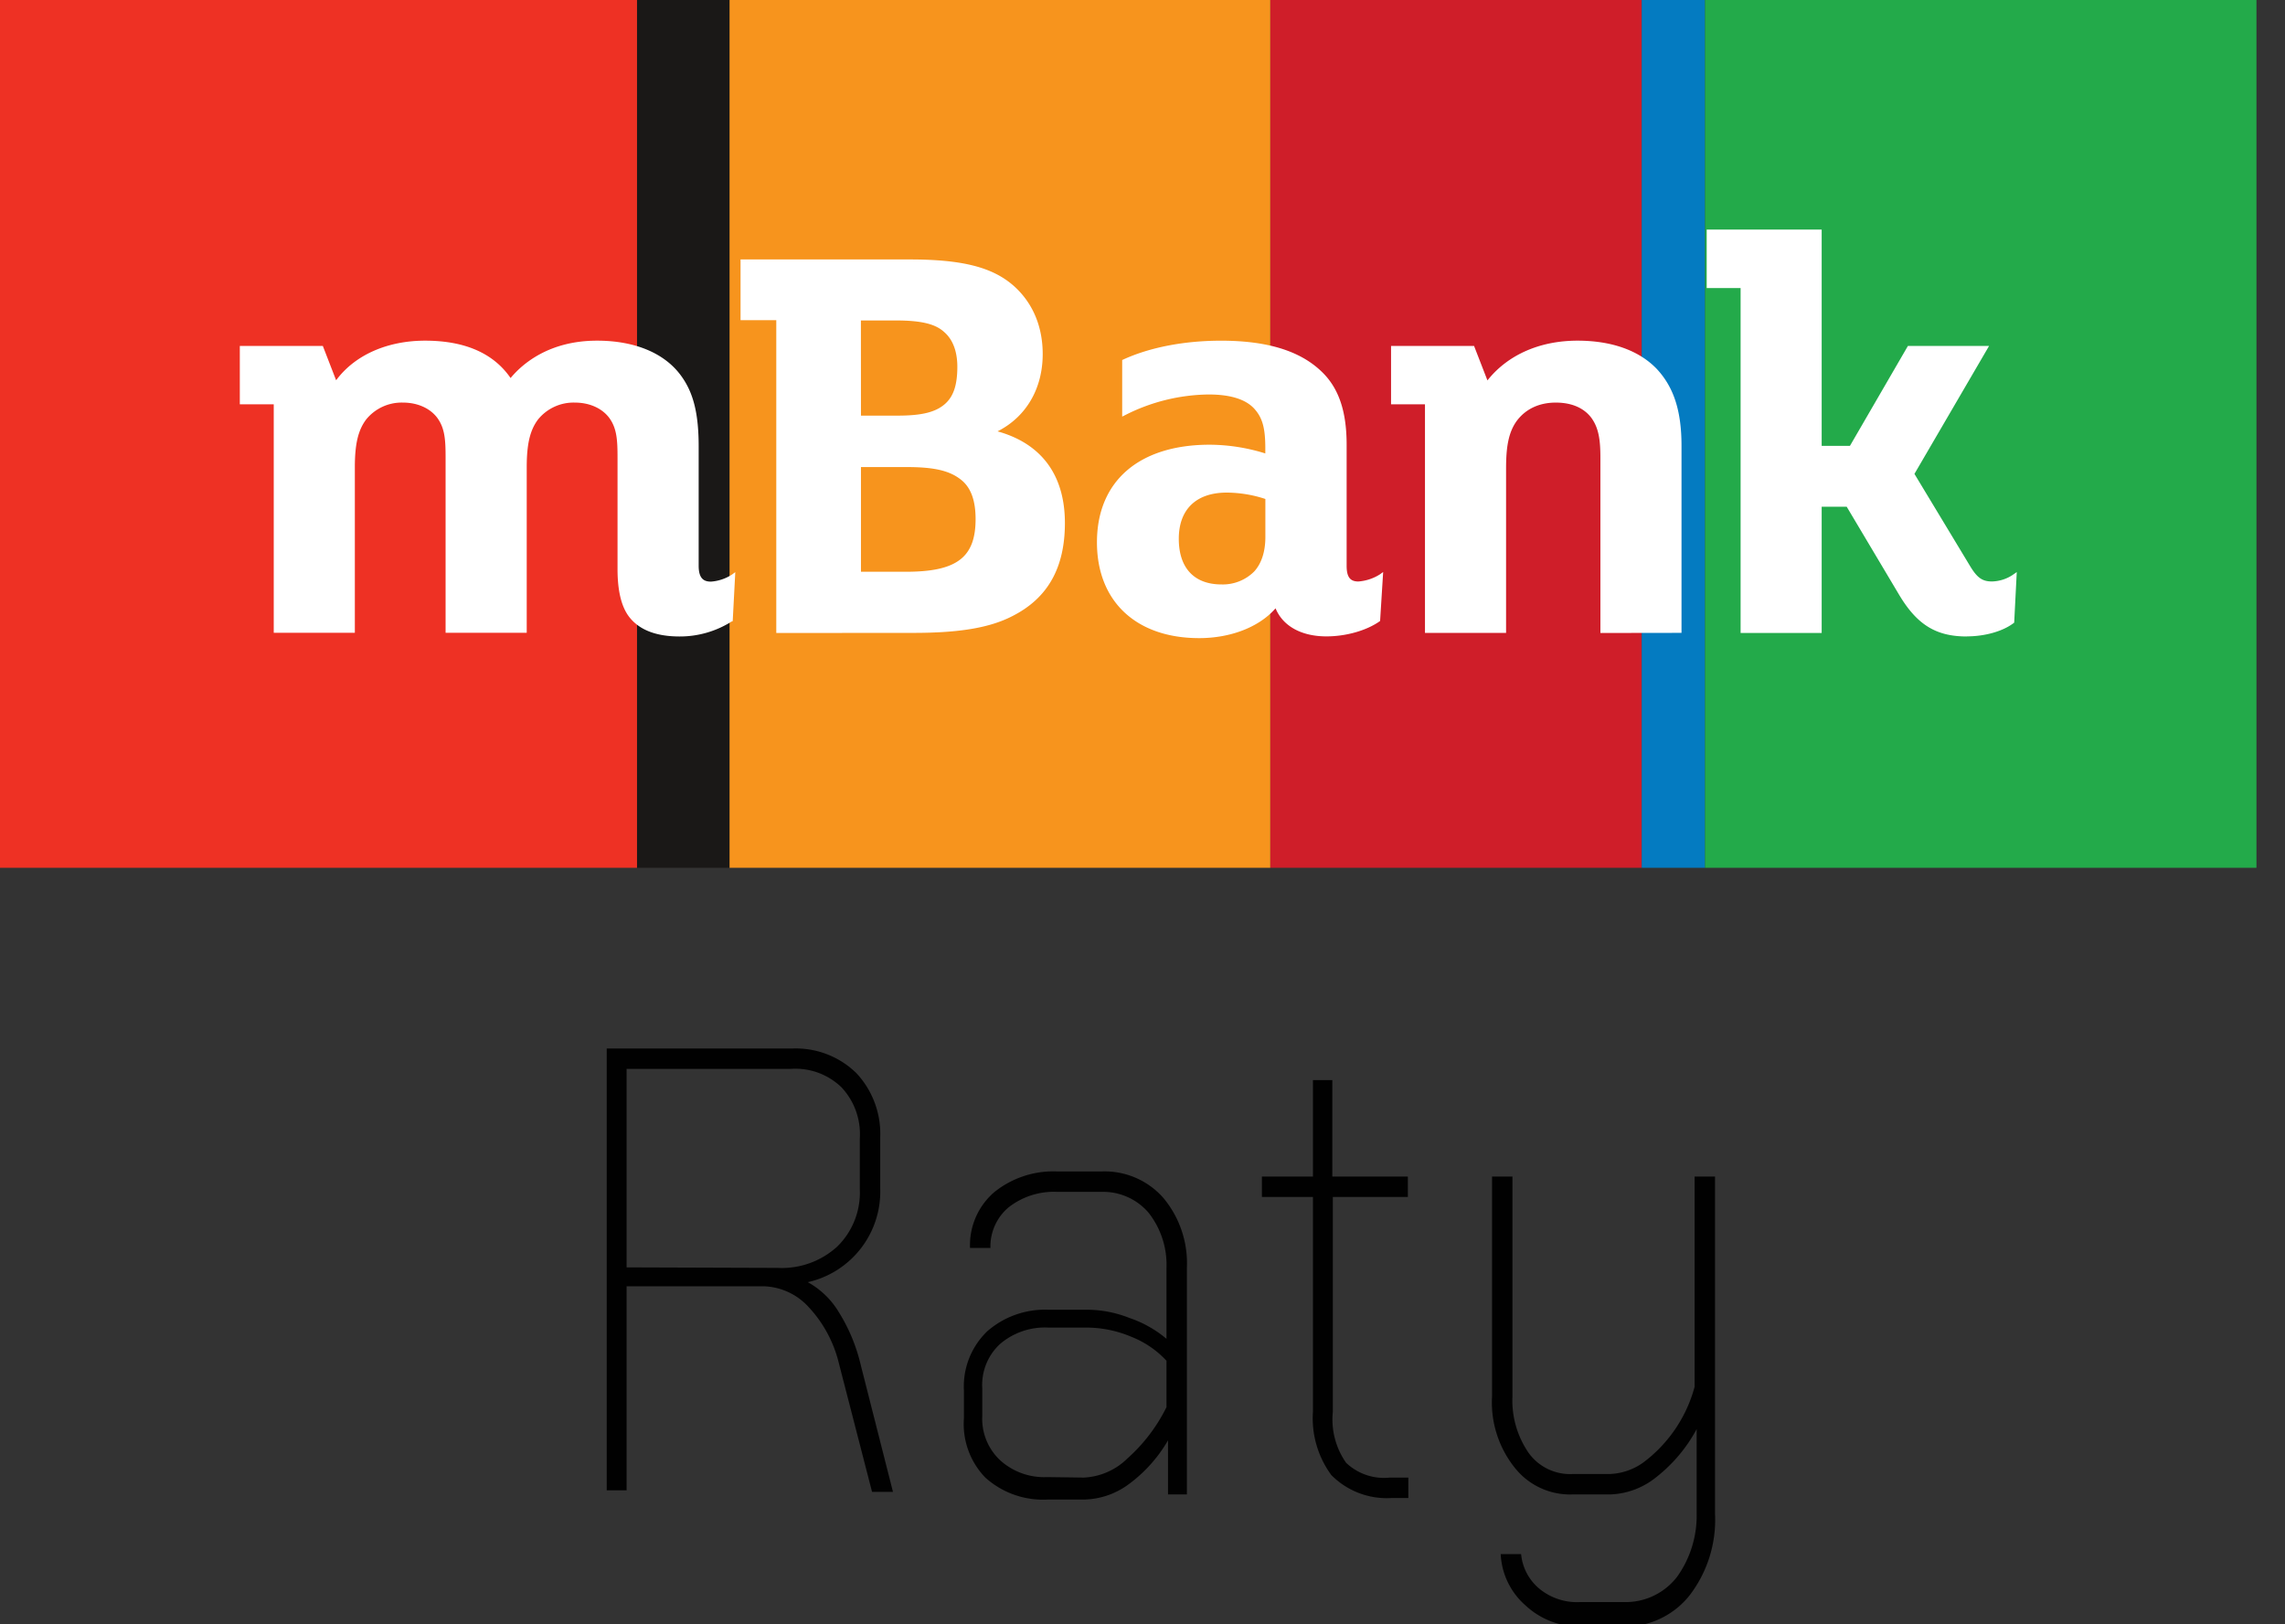
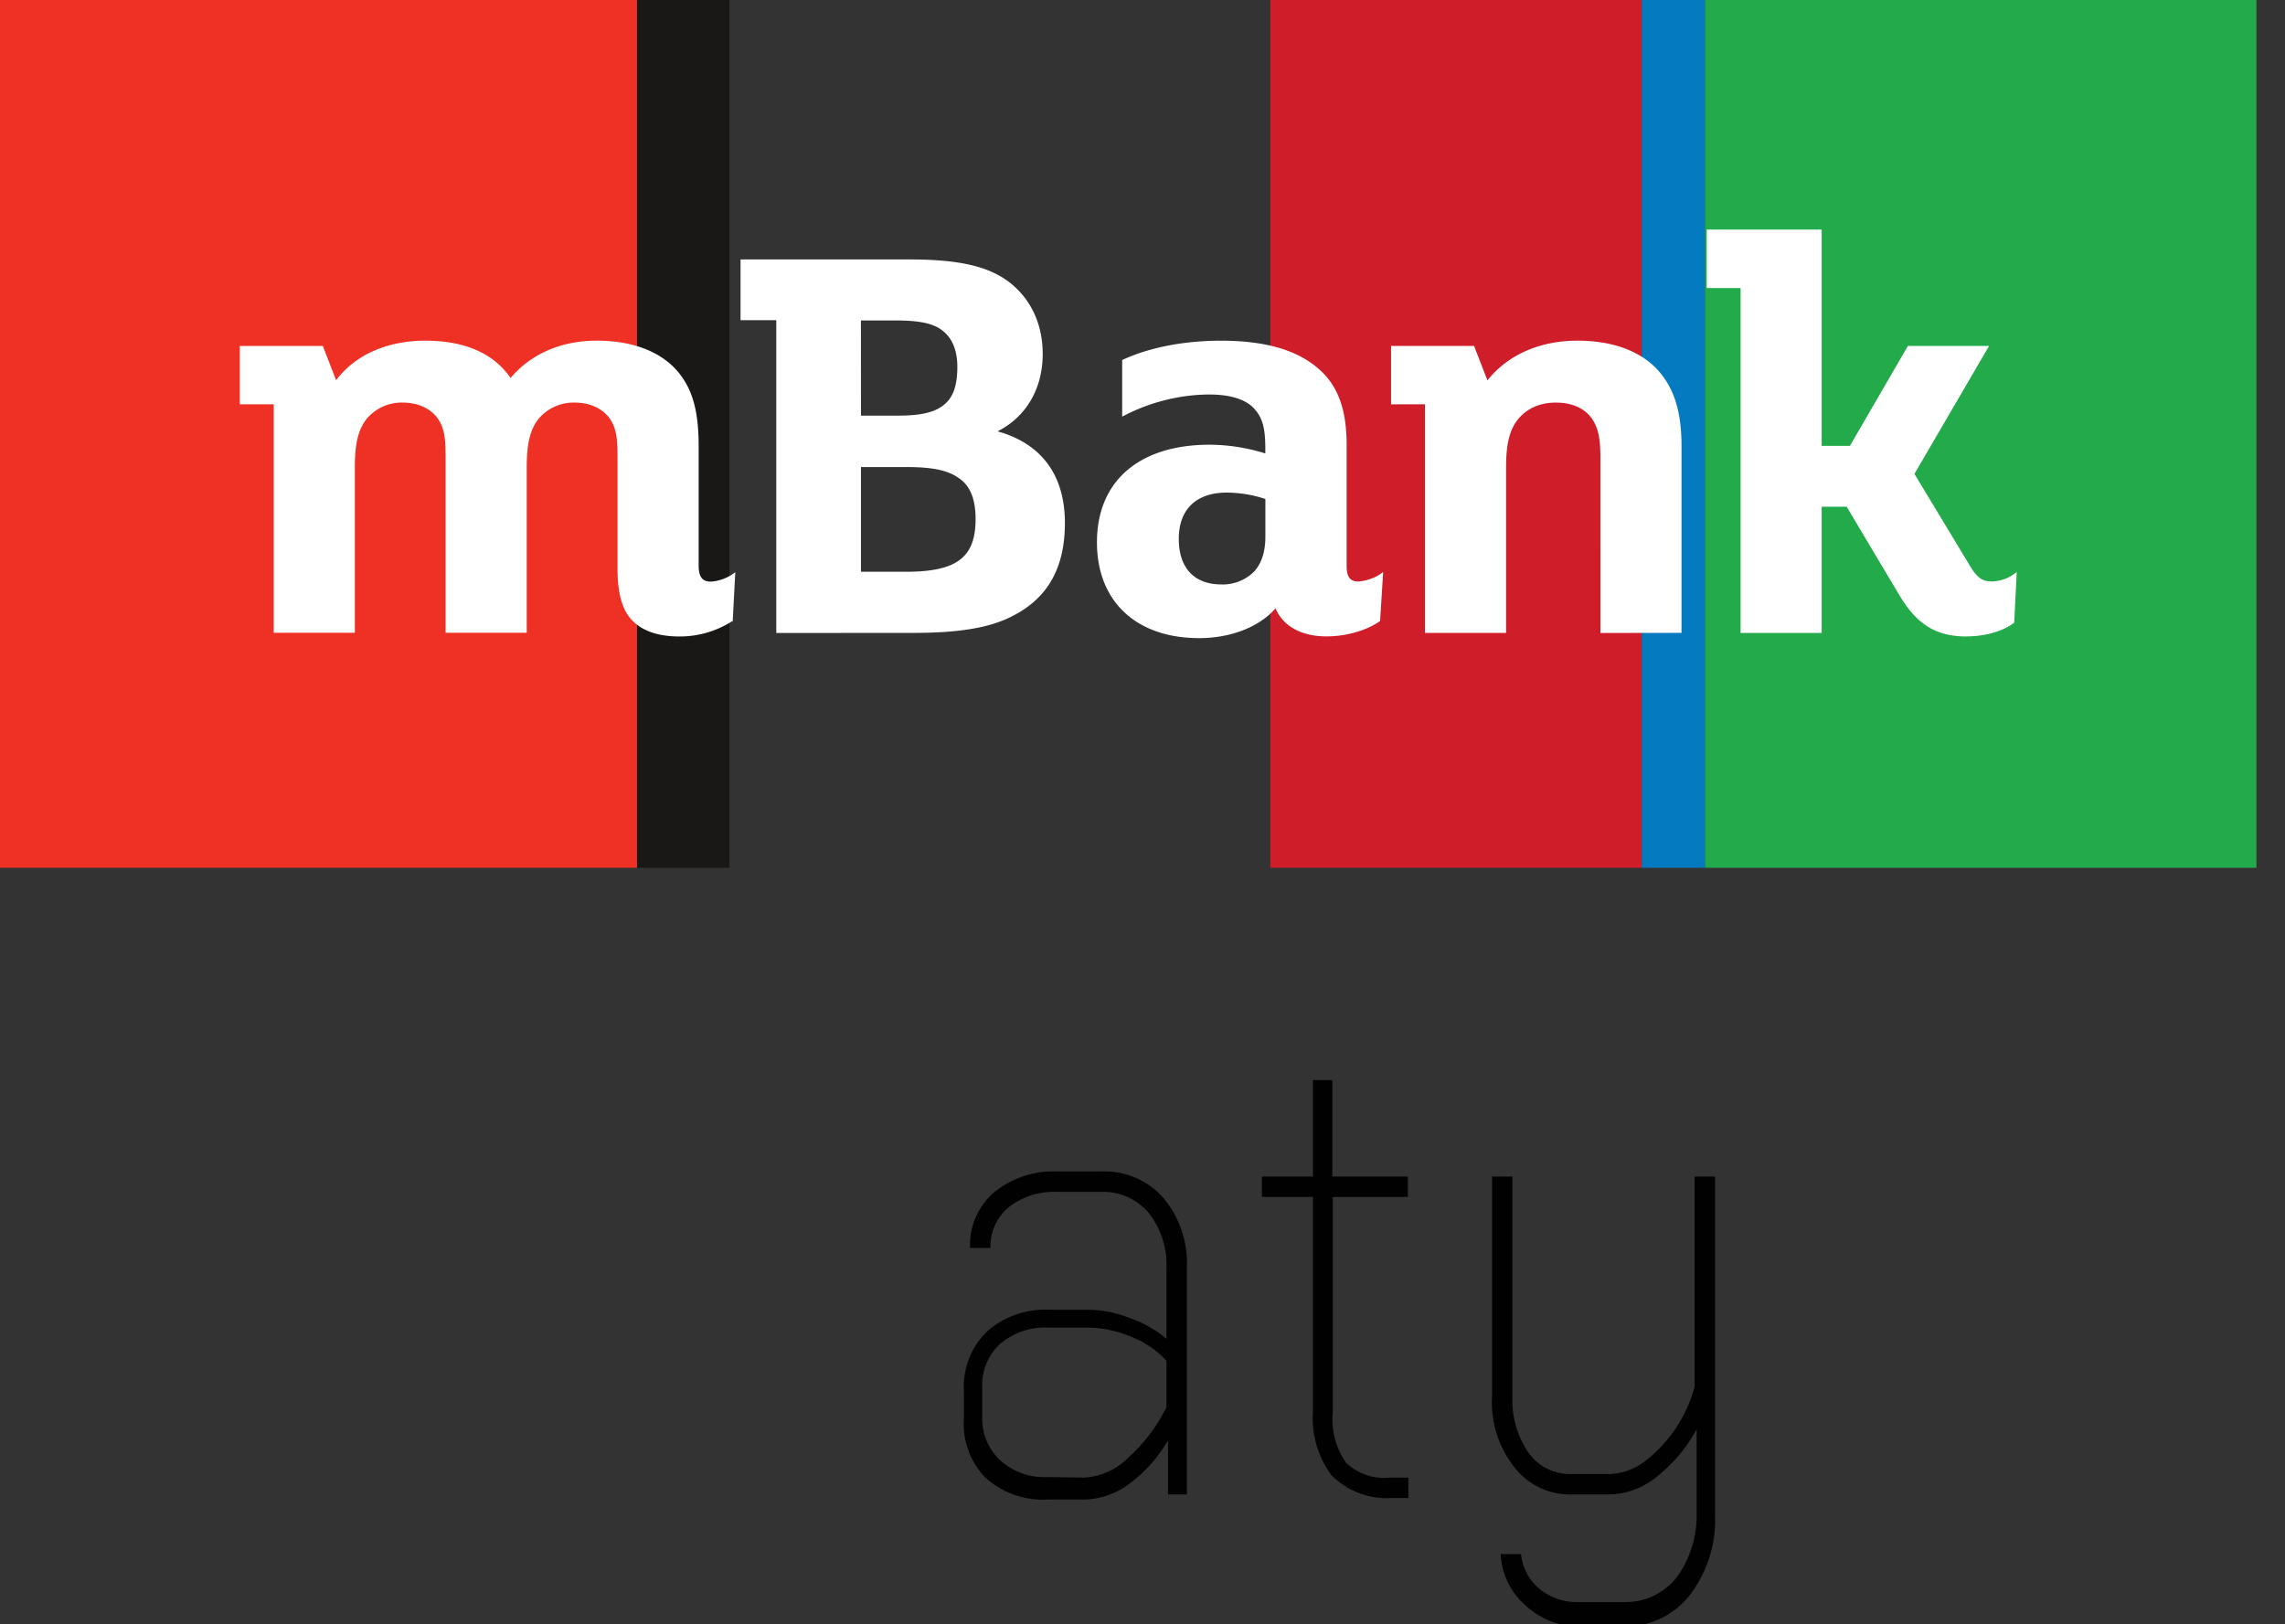
<svg xmlns="http://www.w3.org/2000/svg" xmlns:xlink="http://www.w3.org/1999/xlink" id="Warstwa_1" data-name="Warstwa 1" viewBox="0 0 44.78 31.83">
  <rect x="0" y="0" width="44.78" height="31.83" fill="#333333" stroke="none" />
  <defs>
    <style>.cls-1{fill:#23aa4a;}.cls-2{fill:#cf1e29;}.cls-3{fill:#f7941d;}.cls-4{fill:#ee3124;}.cls-5{fill:#1a1817;}.cls-6{fill:#047bc1;}.cls-7{fill:#fff;}.cls-8{fill:#010101;}</style>
    <symbol id="logo_mBank_MASS" data-name="logo mBank MASS" viewBox="0 0 737.01 283.46">
      <rect class="cls-1" x="556.84" width="180.17" height="283.46" />
      <rect class="cls-2" x="414.9" width="121.33" height="283.46" />
-       <rect class="cls-3" x="238.26" width="176.64" height="283.46" />
      <rect class="cls-4" width="208.07" height="283.46" />
      <rect class="cls-5" x="208.07" width="30.2" height="283.46" />
      <rect class="cls-6" x="536.23" width="20.6" height="283.46" />
      <path class="cls-7" d="M391.69,208.45c-20.6,0-33.4-12-33.4-31.3,0-20,13.77-31.88,36.84-31.88A61.9,61.9,0,0,1,412.9,148l.38.12v-1.69c0-6.53-.91-9.88-3.49-12.8-2.8-3.17-7.86-4.77-15-4.77a61.61,61.61,0,0,0-27.43,6.81l-.83.42V117.6l.34-.15c8.7-4,20-6.16,31.93-6.16,14.93,0,25.61,3.24,32.65,9.89,5.73,5.34,8.39,13,8.39,24.09v39.52c0,3.67,1.11,5.16,3.82,5.16a15.28,15.28,0,0,0,7.11-2.37l1-.73-1,16-.21.15c-4.3,3-10.94,4.88-17.32,4.88-7.95,0-13.94-3.19-16.44-8.76l-.18-.4-.29.32C411,204.94,401.81,208.45,391.69,208.45Zm9-47.54c-10,0-15.67,5.5-15.67,15.09s5.08,14.91,13.94,14.91a14.48,14.48,0,0,0,10.67-4.21c2.39-2.59,3.67-6.48,3.67-11.27V163l-.19-.07A41.11,41.11,0,0,0,400.67,160.91Zm-178.74,47c-7.83,0-13.45-2.26-16.69-6.72-2.36-3.28-3.56-8.4-3.56-15.23v-36.3c0-5.9-.19-9.74-2.76-13.23-2.4-3.13-6.47-4.92-11.2-4.92a14.94,14.94,0,0,0-12,5.51c-2.63,3.5-3.7,8-3.7,15.69v54H145.54V149.66c0-5.91-.19-9.74-2.76-13.23-2.39-3.13-6.47-4.92-11.18-4.92a14.92,14.92,0,0,0-12,5.51c-2.63,3.5-3.7,8-3.7,15.69v54H89.41V132.08H78.33V113h27.11l4.34,11.21.31-.39c6.13-8,16.61-12.54,28.76-12.54,12.79,0,22.11,4,27.71,11.91l.21.3.23-.28c3.78-4.45,12.43-11.93,28-11.93,12.59,0,22.45,4.22,27.76,11.89,3.81,5.42,5.44,12.2,5.44,22.66v39c0,4.55,2.05,5.16,4.05,5.16a14.5,14.5,0,0,0,6.91-2.36l1-.73-.84,16L239,203A31.63,31.63,0,0,1,221.93,207.91Zm420.47,0c-10.13,0-16.36-3.88-22.25-13.83l-17-28.56H595v41.25H568.52V94.09H557.45V75H595v70.65h9.23L623.17,113h26.51l-24.38,41.8,18.15,30.07c2.31,3.84,4,5.07,7.16,5.07a12.74,12.74,0,0,0,7.11-2.37l1-.7-.84,16.52-.21.16C654.15,206.23,648.31,207.88,642.4,207.88Zm-119.69-1.14V149.66c0-5.79-.49-9.82-3-13.23-2.46-3.22-6.46-4.92-11.57-4.92-5.31,0-9.64,2-12.54,5.7-3.07,4-3.7,9.27-3.7,15.88v53.65H465.43V132.08H454.35V113h27.11l4.37,11.26.3-.37c6.65-8.13,17-12.61,29.13-12.61,11.08,0,20,3.16,25.8,9.15,5.64,6,8.16,13.79,8.16,25.21v61.09Zm-269.18,0V104.59H241.88V84.75h55.17c17.31,0,27.21,2.53,34.17,8.73,6.12,5.51,9.35,13.19,9.35,22.19,0,11-5.15,20.1-14.14,24.92l-.61.32.67.19c14,4.15,21.33,14.43,21.33,29.75,0,14.69-5.65,24.65-17.3,30.48-7.3,3.74-17.21,5.41-32.13,5.41Zm27.66-20h14.72c16.56,0,22.72-4.66,22.72-17.2,0-5.86-1.43-10-4.38-12.55-3.77-3.2-8.85-4.45-18.16-4.45h-14.9Zm0-51h12c8.06,0,12.6-1.18,15.65-4,2.65-2.47,3.83-6.18,3.83-12,0-3.43-.73-8.16-4.2-11.22-2.92-2.75-7.58-3.87-16.05-3.87H281.19Z" />
    </symbol>
  </defs>
  <title>136</title>
  <use width="737.01" height="283.46" transform="translate(0 0) scale(0.06)" xlink:href="#logo_mBank_MASS" />
-   <path class="cls-8" d="M13,31.88h3.64a1.7,1.7,0,0,1,1.25.48,1.74,1.74,0,0,1,.47,1.26v1a1.82,1.82,0,0,1-1.42,1.84h0a1.62,1.62,0,0,1,.61.59,3.4,3.4,0,0,1,.42,1l.64,2.52h-.41l-.65-2.52a2.46,2.46,0,0,0-.6-1.11,1.24,1.24,0,0,0-.92-.4H13.39v4H13Zm3.35,4.3a1.61,1.61,0,0,0,1.17-.42,1.48,1.48,0,0,0,.44-1.12v-1a1.34,1.34,0,0,0-.36-1,1.3,1.3,0,0,0-1-.36H13.39v3.89Z" transform="translate(-1.11 -11.33)" />
  <path class="cls-8" d="M20.42,40.29A1.51,1.51,0,0,1,20,39.13v-.55a1.5,1.5,0,0,1,.46-1.16A1.72,1.72,0,0,1,21.65,37h.76a2.26,2.26,0,0,1,.83.16,2.24,2.24,0,0,1,.73.41V36.18a1.65,1.65,0,0,0-.35-1.08,1.17,1.17,0,0,0-.92-.41h-.87a1.44,1.44,0,0,0-.95.3,1,1,0,0,0-.36.8h-.4a1.37,1.37,0,0,1,.47-1.09,1.84,1.84,0,0,1,1.24-.41h.87a1.53,1.53,0,0,1,1.21.52,2,2,0,0,1,.46,1.37v4.44H24V39.56a2.82,2.82,0,0,1-.77.86,1.52,1.52,0,0,1-.86.3h-.72A1.69,1.69,0,0,1,20.42,40.29Zm1.93,0a1.31,1.31,0,0,0,.86-.38,3.31,3.31,0,0,0,.76-1V38a1.87,1.87,0,0,0-.69-.47,2.26,2.26,0,0,0-.87-.18h-.76a1.35,1.35,0,0,0-.94.32,1.09,1.09,0,0,0-.35.87v.55a1.11,1.11,0,0,0,.35.86,1.28,1.28,0,0,0,.92.33Z" transform="translate(-1.11 -11.33)" />
  <path class="cls-8" d="M27.2,40.24A1.88,1.88,0,0,1,26.84,39V34.79h-1v-.4h1V32.5h.38v1.89h1.48v.4H27.23V39a1.48,1.48,0,0,0,.26,1,1.08,1.08,0,0,0,.86.29h.36v.4h-.32A1.53,1.53,0,0,1,27.2,40.24Z" transform="translate(-1.11 -11.33)" />
  <path class="cls-8" d="M31,42.79a1.42,1.42,0,0,1-.48-1h.4a1,1,0,0,0,.36.68,1.16,1.16,0,0,0,.79.26h.91a1.27,1.27,0,0,0,1-.5A2.06,2.06,0,0,0,34.36,41V39.34a3,3,0,0,1-.79.94,1.51,1.51,0,0,1-.9.34h-.74a1.38,1.38,0,0,1-1.14-.53,2.05,2.05,0,0,1-.44-1.39V34.39h.4V38.7a1.81,1.81,0,0,0,.32,1.11,1,1,0,0,0,.86.41h.72a1.2,1.2,0,0,0,.67-.23,2.74,2.74,0,0,0,1-1.48V34.39h.4V41a2.43,2.43,0,0,1-.5,1.6,1.62,1.62,0,0,1-1.33.61H32A1.55,1.55,0,0,1,31,42.79Z" transform="translate(-1.11 -11.33)" />
</svg>